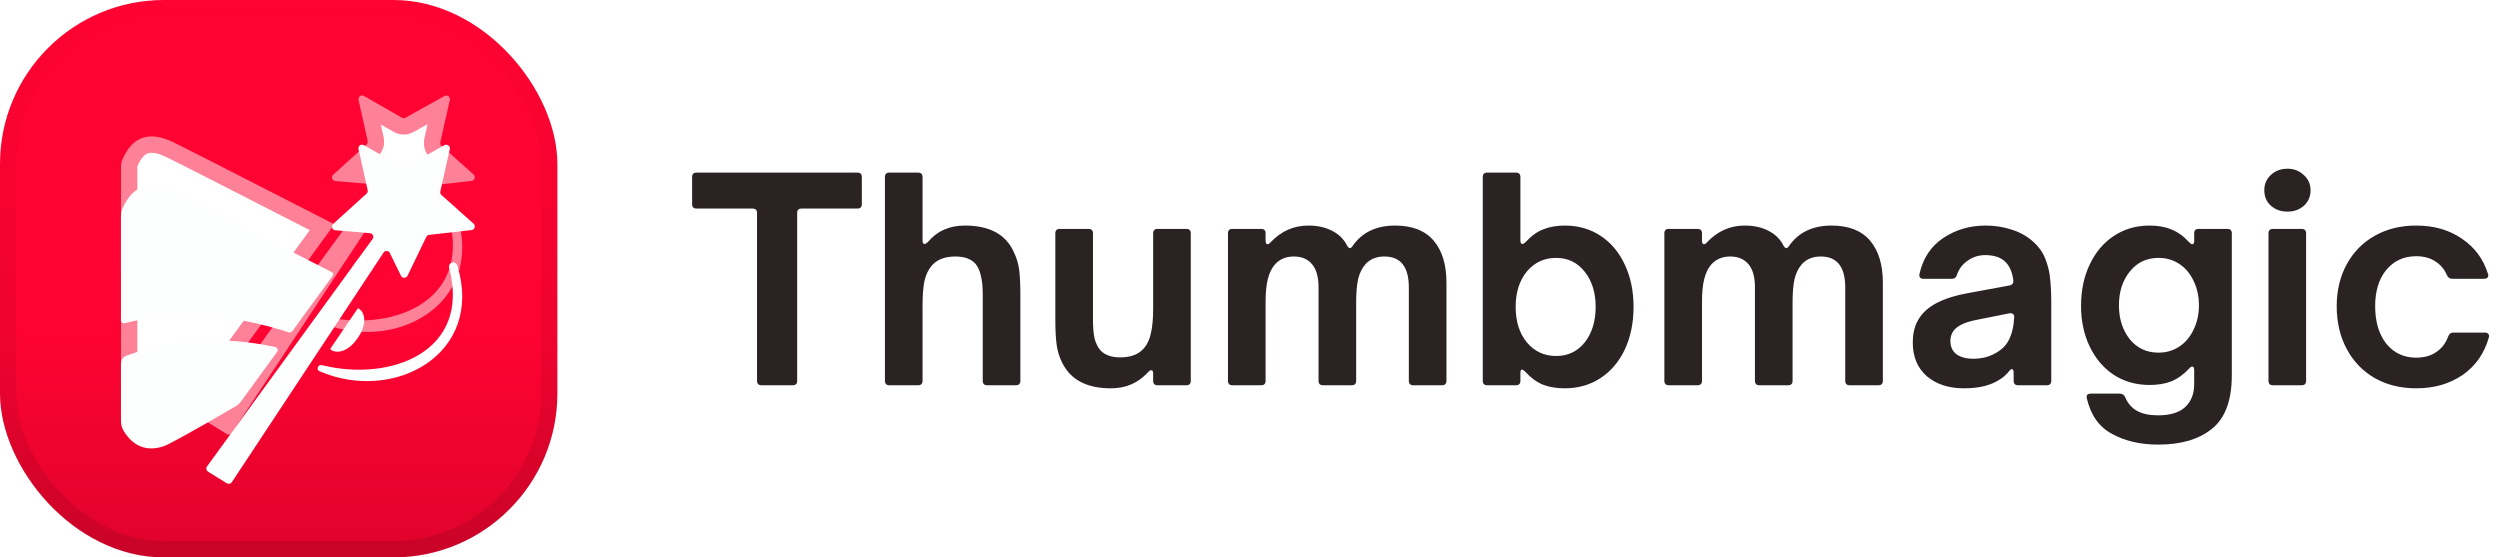
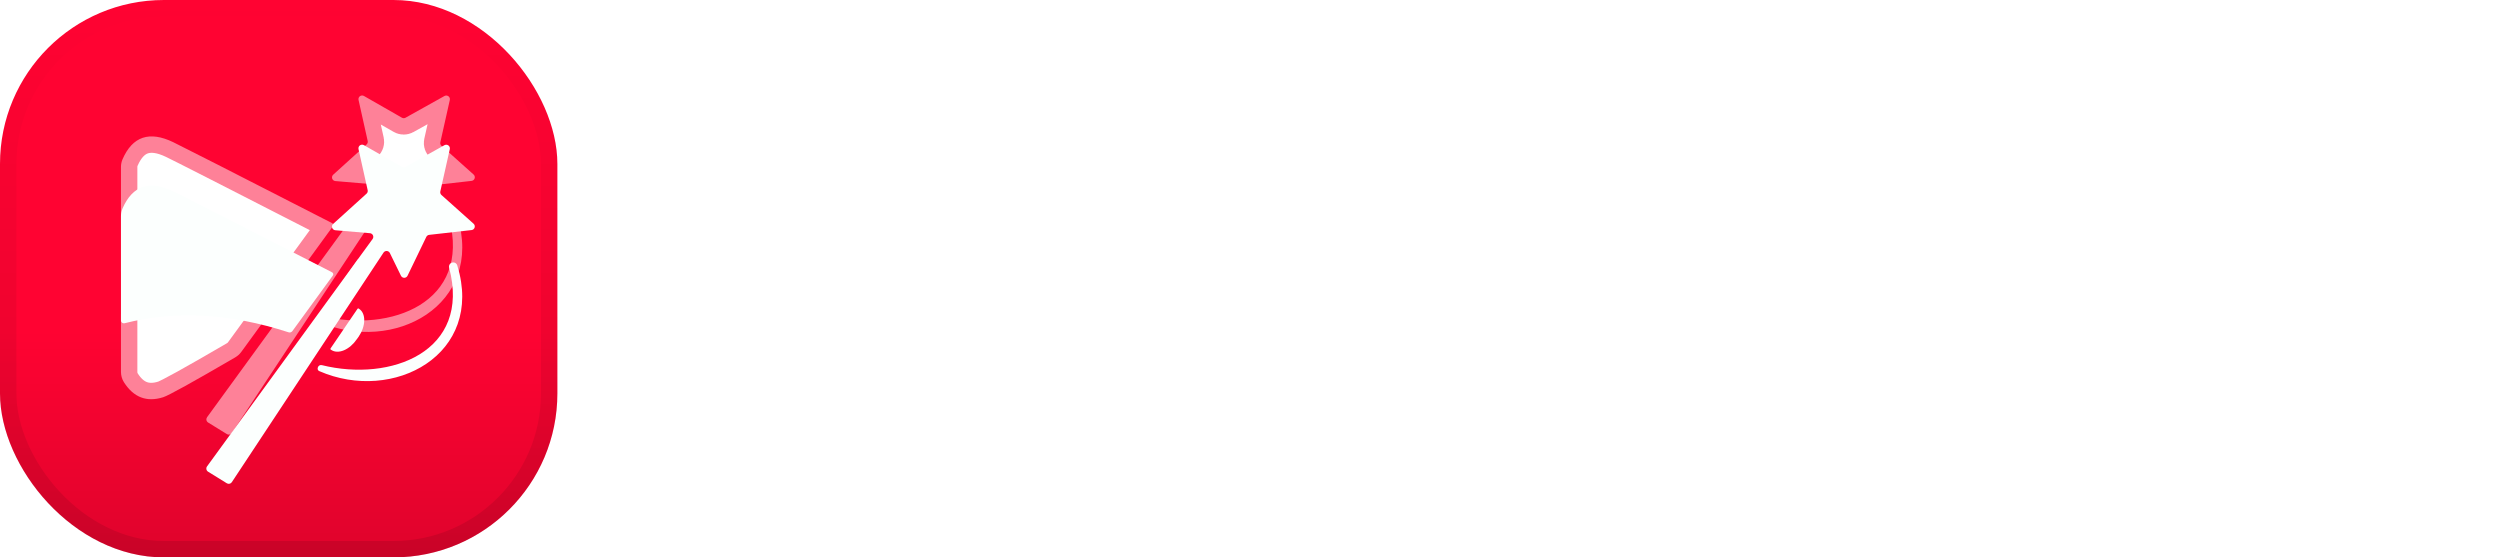
<svg xmlns="http://www.w3.org/2000/svg" width="305" height="68" viewBox="0 0 305 68" fill="none">
  <g clip-path="url(#clip0_276_132)">
    <path d="M44.399 11.709C44.324 11.665 44.237 11.644 44.15 11.649C44.062 11.654 43.979 11.684 43.908 11.736C43.838 11.788 43.785 11.86 43.755 11.941C43.725 12.024 43.72 12.113 43.74 12.197L44.856 17.202C44.872 17.279 44.868 17.358 44.844 17.433C44.819 17.508 44.776 17.574 44.718 17.627L40.648 21.314C40.584 21.372 40.538 21.447 40.516 21.531C40.493 21.614 40.496 21.703 40.523 21.785C40.55 21.867 40.6 21.939 40.668 21.994C40.735 22.048 40.817 22.081 40.903 22.089L45.143 22.451C45.22 22.459 45.294 22.487 45.357 22.532C45.421 22.578 45.471 22.639 45.503 22.71C45.535 22.781 45.548 22.859 45.541 22.936C45.534 23.014 45.506 23.088 45.461 23.152L25.263 50.894C25.226 50.943 25.199 50.999 25.184 51.06C25.17 51.12 25.168 51.183 25.179 51.244C25.19 51.304 25.213 51.362 25.248 51.414C25.283 51.465 25.328 51.509 25.38 51.542L27.665 52.955C27.763 53.02 27.884 53.042 27.999 53.018C28.114 52.995 28.216 52.926 28.281 52.828L46.789 24.82C46.833 24.754 46.893 24.701 46.964 24.665C47.035 24.63 47.114 24.615 47.193 24.62C47.272 24.625 47.348 24.652 47.413 24.696C47.479 24.741 47.531 24.802 47.565 24.873L48.914 27.636C48.951 27.712 49.008 27.777 49.079 27.822C49.151 27.868 49.234 27.892 49.318 27.892C49.403 27.892 49.486 27.868 49.557 27.822C49.629 27.777 49.686 27.712 49.722 27.636L52.006 22.907C52.038 22.839 52.087 22.779 52.149 22.735C52.21 22.69 52.282 22.662 52.357 22.652L57.531 22.068C57.617 22.058 57.697 22.023 57.763 21.968C57.829 21.914 57.878 21.841 57.904 21.759C57.93 21.677 57.931 21.59 57.909 21.507C57.886 21.424 57.84 21.35 57.776 21.293L53.855 17.786C53.797 17.734 53.753 17.667 53.729 17.592C53.705 17.518 53.701 17.438 53.717 17.361L54.875 12.197C54.894 12.114 54.888 12.027 54.858 11.947C54.828 11.867 54.776 11.796 54.708 11.745C54.64 11.693 54.558 11.663 54.473 11.656C54.388 11.65 54.302 11.668 54.227 11.709L49.467 14.365C49.398 14.403 49.321 14.421 49.242 14.419C49.164 14.418 49.088 14.395 49.021 14.354L44.399 11.709Z" stroke="#FE8198" stroke-width="4" />
    <path d="M15.193 33.437C21.391 31.857 28.064 32.226 35.211 34.542C35.293 34.57 35.383 34.569 35.467 34.541C35.551 34.512 35.625 34.457 35.678 34.383L40.608 27.614C40.631 27.583 40.647 27.547 40.654 27.51C40.661 27.472 40.661 27.433 40.651 27.396C40.642 27.358 40.625 27.323 40.601 27.293C40.577 27.263 40.547 27.239 40.513 27.221C28.478 21.059 22.022 17.768 21.143 17.351C18.232 15.941 16.167 16.635 14.949 19.433C14.823 19.728 14.758 20.042 14.758 20.358V33.097C14.758 33.15 14.77 33.203 14.793 33.251C14.817 33.298 14.851 33.34 14.893 33.373C14.935 33.406 14.984 33.429 15.036 33.44C15.088 33.451 15.142 33.45 15.193 33.437Z" stroke="#FE8198" stroke-width="4" />
    <path d="M38.767 38.877C38.742 38.952 38.745 39.033 38.776 39.106C38.808 39.179 38.865 39.237 38.937 39.27C47.99 43.233 59.124 37.24 55.788 26.382C55.769 26.316 55.737 26.255 55.693 26.203C55.65 26.15 55.597 26.106 55.536 26.075C55.476 26.043 55.41 26.024 55.342 26.018C55.273 26.012 55.205 26.02 55.14 26.042L55.119 26.052C54.999 26.089 54.898 26.171 54.837 26.282C54.776 26.392 54.759 26.523 54.789 26.647C57.52 36.922 47.65 40.63 39.266 38.547C39.169 38.52 39.065 38.532 38.976 38.579C38.887 38.627 38.82 38.707 38.788 38.802L38.767 38.877Z" stroke="#FE8198" stroke-width="4" />
    <path d="M43.601 31.684L40.328 36.497C40.319 36.51 40.312 36.525 40.308 36.541C40.304 36.556 40.304 36.573 40.307 36.589C40.31 36.605 40.316 36.62 40.325 36.634C40.334 36.647 40.346 36.658 40.36 36.667L40.403 36.688C40.603 36.825 40.844 36.899 41.109 36.907C41.375 36.916 41.661 36.857 41.951 36.736C42.241 36.615 42.529 36.432 42.8 36.2C43.07 35.968 43.317 35.689 43.526 35.381L43.75 35.073C43.959 34.765 44.128 34.432 44.245 34.094C44.361 33.757 44.425 33.421 44.431 33.106C44.437 32.791 44.385 32.504 44.279 32.26C44.173 32.016 44.015 31.82 43.813 31.684L43.771 31.652C43.758 31.642 43.743 31.635 43.727 31.631C43.711 31.628 43.695 31.627 43.679 31.63C43.663 31.633 43.648 31.64 43.634 31.649C43.621 31.658 43.609 31.67 43.601 31.684Z" stroke="#FE8198" stroke-width="4" />
    <path d="M33.575 36.337C27.171 34.956 21.126 35.307 15.438 37.389C15.239 37.461 15.067 37.593 14.945 37.766C14.824 37.939 14.758 38.145 14.758 38.356V45.379C14.758 45.824 14.883 46.258 15.119 46.633C16.302 48.489 17.899 49.098 19.911 48.461C20.563 48.255 23.488 46.637 28.687 43.605C28.982 43.437 29.239 43.205 29.442 42.925L33.808 36.932C33.845 36.881 33.868 36.821 33.876 36.758C33.883 36.695 33.875 36.631 33.852 36.572C33.829 36.513 33.791 36.461 33.743 36.42C33.694 36.379 33.637 36.35 33.575 36.337Z" stroke="#FE8198" stroke-width="4" />
    <path d="M68 0V68H0V0H68ZM44.402 11.709C44.326 11.665 44.24 11.644 44.153 11.649C44.065 11.654 43.981 11.684 43.911 11.736C43.841 11.788 43.788 11.86 43.758 11.941C43.728 12.024 43.723 12.113 43.743 12.197L44.859 17.202C44.875 17.279 44.871 17.358 44.847 17.433C44.822 17.508 44.779 17.574 44.721 17.627L40.651 21.314C40.587 21.372 40.541 21.447 40.519 21.531C40.496 21.614 40.499 21.703 40.526 21.785C40.553 21.867 40.603 21.939 40.671 21.994C40.738 22.048 40.82 22.081 40.906 22.089L45.146 22.451C45.223 22.459 45.297 22.487 45.36 22.532C45.424 22.578 45.474 22.639 45.506 22.71C45.538 22.781 45.551 22.859 45.544 22.936C45.537 23.014 45.509 23.088 45.464 23.152L25.266 50.894C25.229 50.943 25.202 51 25.187 51.06C25.173 51.12 25.171 51.183 25.182 51.244C25.193 51.304 25.216 51.362 25.251 51.414C25.286 51.465 25.331 51.509 25.383 51.542L27.668 52.955C27.766 53.02 27.887 53.042 28.002 53.018C28.117 52.995 28.219 52.926 28.284 52.828L46.792 24.82C46.836 24.754 46.896 24.701 46.967 24.665C47.038 24.63 47.117 24.615 47.196 24.62C47.275 24.625 47.351 24.652 47.416 24.696C47.482 24.741 47.534 24.802 47.568 24.873L48.917 27.636C48.954 27.712 49.011 27.777 49.082 27.822C49.154 27.868 49.237 27.892 49.321 27.892C49.406 27.892 49.489 27.868 49.56 27.822C49.632 27.777 49.689 27.712 49.725 27.636L52.009 22.907C52.041 22.839 52.09 22.779 52.152 22.735C52.213 22.69 52.285 22.662 52.36 22.652L57.534 22.068C57.62 22.058 57.7 22.023 57.766 21.968C57.832 21.914 57.881 21.841 57.907 21.759C57.933 21.677 57.934 21.59 57.911 21.507C57.889 21.424 57.843 21.35 57.779 21.293L53.858 17.786C53.8 17.734 53.756 17.667 53.732 17.592C53.708 17.518 53.704 17.438 53.72 17.361L54.878 12.197C54.897 12.114 54.891 12.027 54.861 11.947C54.831 11.867 54.779 11.796 54.711 11.745C54.643 11.693 54.561 11.663 54.476 11.656C54.391 11.65 54.305 11.668 54.23 11.709L49.47 14.365C49.401 14.403 49.324 14.421 49.245 14.419C49.167 14.418 49.091 14.395 49.024 14.354L44.402 11.709ZM15.194 33.437C21.392 31.857 28.064 32.226 35.211 34.542C35.293 34.57 35.383 34.569 35.467 34.541C35.552 34.512 35.626 34.457 35.679 34.383L40.609 27.614C40.631 27.583 40.647 27.547 40.654 27.51C40.662 27.472 40.661 27.433 40.652 27.396C40.643 27.358 40.626 27.323 40.602 27.293C40.578 27.263 40.547 27.239 40.513 27.221C28.479 21.059 22.022 17.768 21.144 17.351C18.233 15.941 16.168 16.635 14.949 19.433C14.823 19.728 14.758 20.042 14.758 20.358V33.097C14.758 33.15 14.77 33.203 14.794 33.251C14.817 33.298 14.851 33.34 14.893 33.373C14.935 33.406 14.984 33.429 15.036 33.44C15.088 33.451 15.142 33.45 15.194 33.437ZM38.771 38.877C38.745 38.952 38.748 39.034 38.78 39.106C38.811 39.179 38.868 39.237 38.941 39.27C47.993 43.233 59.128 37.241 55.792 26.382C55.773 26.316 55.74 26.256 55.697 26.203C55.654 26.15 55.6 26.107 55.54 26.075C55.479 26.043 55.413 26.024 55.345 26.018C55.277 26.012 55.209 26.021 55.144 26.042L55.123 26.052C55.003 26.089 54.902 26.171 54.84 26.282C54.779 26.392 54.762 26.523 54.793 26.648C57.524 36.922 47.653 40.63 39.27 38.547C39.173 38.521 39.069 38.532 38.98 38.58C38.891 38.627 38.824 38.707 38.792 38.803L38.771 38.877ZM43.605 31.684L40.333 36.497C40.323 36.51 40.316 36.525 40.312 36.541C40.308 36.556 40.308 36.573 40.311 36.589C40.314 36.605 40.32 36.62 40.329 36.634C40.339 36.647 40.35 36.658 40.364 36.667L40.407 36.688C40.608 36.825 40.848 36.899 41.113 36.907C41.379 36.916 41.665 36.857 41.955 36.736C42.245 36.615 42.534 36.432 42.804 36.2C43.074 35.968 43.321 35.689 43.531 35.381L43.754 35.073C43.964 34.765 44.132 34.432 44.249 34.094C44.366 33.757 44.429 33.421 44.435 33.106C44.441 32.791 44.389 32.504 44.283 32.26C44.177 32.016 44.019 31.82 43.818 31.684L43.775 31.652C43.762 31.642 43.747 31.635 43.731 31.631C43.715 31.628 43.699 31.627 43.683 31.63C43.667 31.633 43.652 31.64 43.638 31.649C43.625 31.658 43.614 31.67 43.605 31.684ZM33.575 36.337C27.172 34.956 21.126 35.307 15.438 37.389C15.239 37.461 15.067 37.593 14.946 37.766C14.824 37.939 14.759 38.145 14.758 38.356V45.379C14.758 45.824 14.883 46.258 15.119 46.633C16.302 48.489 17.9 49.098 19.911 48.461C20.563 48.255 23.488 46.637 28.688 43.605C28.982 43.437 29.239 43.205 29.442 42.925L33.809 36.932C33.845 36.881 33.868 36.821 33.876 36.758C33.884 36.695 33.876 36.631 33.852 36.572C33.829 36.513 33.792 36.461 33.743 36.42C33.695 36.379 33.637 36.35 33.575 36.337Z" fill="#FF0332" />
    <path d="M68 0V68H0V0H68ZM44.402 11.709C44.326 11.665 44.24 11.644 44.153 11.649C44.065 11.654 43.981 11.684 43.911 11.736C43.841 11.788 43.788 11.86 43.758 11.941C43.728 12.024 43.723 12.113 43.743 12.197L44.859 17.202C44.875 17.279 44.871 17.358 44.847 17.433C44.822 17.508 44.779 17.574 44.721 17.627L40.651 21.314C40.587 21.372 40.541 21.447 40.519 21.531C40.496 21.614 40.499 21.703 40.526 21.785C40.553 21.867 40.603 21.939 40.671 21.994C40.738 22.048 40.82 22.081 40.906 22.089L45.146 22.451C45.223 22.459 45.297 22.487 45.36 22.532C45.424 22.578 45.474 22.639 45.506 22.71C45.538 22.781 45.551 22.859 45.544 22.936C45.537 23.014 45.509 23.088 45.464 23.152L25.266 50.894C25.229 50.943 25.202 51 25.187 51.06C25.173 51.12 25.171 51.183 25.182 51.244C25.193 51.304 25.216 51.362 25.251 51.414C25.286 51.465 25.331 51.509 25.383 51.542L27.668 52.955C27.766 53.02 27.887 53.042 28.002 53.018C28.117 52.995 28.219 52.926 28.284 52.828L46.792 24.82C46.836 24.754 46.896 24.701 46.967 24.665C47.038 24.63 47.117 24.615 47.196 24.62C47.275 24.625 47.351 24.652 47.416 24.696C47.482 24.741 47.534 24.802 47.568 24.873L48.917 27.636C48.954 27.712 49.011 27.777 49.082 27.822C49.154 27.868 49.237 27.892 49.321 27.892C49.406 27.892 49.489 27.868 49.56 27.822C49.632 27.777 49.689 27.712 49.725 27.636L52.009 22.907C52.041 22.839 52.09 22.779 52.152 22.735C52.213 22.69 52.285 22.662 52.36 22.652L57.534 22.068C57.62 22.058 57.7 22.023 57.766 21.968C57.832 21.914 57.881 21.841 57.907 21.759C57.933 21.677 57.934 21.59 57.911 21.507C57.889 21.424 57.843 21.35 57.779 21.293L53.858 17.786C53.8 17.734 53.756 17.667 53.732 17.592C53.708 17.518 53.704 17.438 53.72 17.361L54.878 12.197C54.897 12.114 54.891 12.027 54.861 11.947C54.831 11.867 54.779 11.796 54.711 11.745C54.643 11.693 54.561 11.663 54.476 11.656C54.391 11.65 54.305 11.668 54.23 11.709L49.47 14.365C49.401 14.403 49.324 14.421 49.245 14.419C49.167 14.418 49.091 14.395 49.024 14.354L44.402 11.709ZM15.194 33.437C21.392 31.857 28.064 32.226 35.211 34.542C35.293 34.57 35.383 34.569 35.467 34.541C35.552 34.512 35.626 34.457 35.679 34.383L40.609 27.614C40.631 27.583 40.647 27.547 40.654 27.51C40.662 27.472 40.661 27.433 40.652 27.396C40.643 27.358 40.626 27.323 40.602 27.293C40.578 27.263 40.547 27.239 40.513 27.221C28.479 21.059 22.022 17.768 21.144 17.351C18.233 15.941 16.168 16.635 14.949 19.433C14.823 19.728 14.758 20.042 14.758 20.358V33.097C14.758 33.15 14.77 33.203 14.794 33.251C14.817 33.298 14.851 33.34 14.893 33.373C14.935 33.406 14.984 33.429 15.036 33.44C15.088 33.451 15.142 33.45 15.194 33.437ZM38.771 38.877C38.745 38.952 38.748 39.034 38.78 39.106C38.811 39.179 38.868 39.237 38.941 39.27C47.993 43.233 59.128 37.241 55.792 26.382C55.773 26.316 55.74 26.256 55.697 26.203C55.654 26.15 55.6 26.107 55.54 26.075C55.479 26.043 55.413 26.024 55.345 26.018C55.277 26.012 55.209 26.021 55.144 26.042L55.123 26.052C55.003 26.089 54.902 26.171 54.84 26.282C54.779 26.392 54.762 26.523 54.793 26.648C57.524 36.922 47.653 40.63 39.27 38.547C39.173 38.521 39.069 38.532 38.98 38.58C38.891 38.627 38.824 38.707 38.792 38.803L38.771 38.877ZM43.605 31.684L40.333 36.497C40.323 36.51 40.316 36.525 40.312 36.541C40.308 36.556 40.308 36.573 40.311 36.589C40.314 36.605 40.32 36.62 40.329 36.634C40.339 36.647 40.35 36.658 40.364 36.667L40.407 36.688C40.608 36.825 40.848 36.899 41.113 36.907C41.379 36.916 41.665 36.857 41.955 36.736C42.245 36.615 42.534 36.432 42.804 36.2C43.074 35.968 43.321 35.689 43.531 35.381L43.754 35.073C43.964 34.765 44.132 34.432 44.249 34.094C44.366 33.757 44.429 33.421 44.435 33.106C44.441 32.791 44.389 32.504 44.283 32.26C44.177 32.016 44.019 31.82 43.818 31.684L43.775 31.652C43.762 31.642 43.747 31.635 43.731 31.631C43.715 31.628 43.699 31.627 43.683 31.63C43.667 31.633 43.652 31.64 43.638 31.649C43.625 31.658 43.614 31.67 43.605 31.684ZM33.575 36.337C27.172 34.956 21.126 35.307 15.438 37.389C15.239 37.461 15.067 37.593 14.946 37.766C14.824 37.939 14.759 38.145 14.758 38.356V45.379C14.758 45.824 14.883 46.258 15.119 46.633C16.302 48.489 17.9 49.098 19.911 48.461C20.563 48.255 23.488 46.637 28.688 43.605C28.982 43.437 29.239 43.205 29.442 42.925L33.809 36.932C33.845 36.881 33.868 36.821 33.876 36.758C33.884 36.695 33.876 36.631 33.852 36.572C33.829 36.513 33.792 36.461 33.743 36.42C33.695 36.379 33.637 36.35 33.575 36.337Z" fill="url(#paint0_linear_276_132)" fill-opacity="0.5" />
    <g filter="url(#filter0_di_276_132)">
      <path d="M44.399 11.709L49.021 14.355C49.088 14.396 49.164 14.418 49.242 14.42C49.321 14.422 49.398 14.403 49.467 14.365L54.227 11.709C54.302 11.668 54.388 11.65 54.473 11.656C54.558 11.663 54.64 11.694 54.708 11.745C54.776 11.797 54.828 11.867 54.858 11.947C54.888 12.027 54.894 12.114 54.875 12.198L53.717 17.362C53.701 17.438 53.705 17.518 53.729 17.593C53.753 17.667 53.797 17.734 53.855 17.787L57.776 21.293C57.84 21.35 57.886 21.424 57.909 21.507C57.931 21.59 57.93 21.678 57.904 21.759C57.878 21.841 57.829 21.914 57.763 21.969C57.697 22.024 57.617 22.058 57.531 22.068L52.357 22.653C52.282 22.662 52.21 22.69 52.149 22.735C52.087 22.779 52.038 22.839 52.006 22.908L49.722 27.636C49.686 27.712 49.629 27.777 49.557 27.823C49.486 27.868 49.403 27.892 49.318 27.892C49.234 27.892 49.151 27.868 49.079 27.823C49.008 27.777 48.951 27.712 48.914 27.636L47.565 24.873C47.531 24.802 47.479 24.741 47.413 24.697C47.348 24.652 47.272 24.626 47.193 24.62C47.114 24.615 47.035 24.631 46.964 24.666C46.893 24.701 46.833 24.754 46.789 24.82L28.281 52.828C28.216 52.926 28.114 52.995 27.999 53.019C27.884 53.043 27.763 53.02 27.665 52.955L25.38 51.542C25.328 51.509 25.283 51.466 25.248 51.414C25.213 51.363 25.19 51.305 25.179 51.244C25.168 51.183 25.17 51.12 25.184 51.06C25.199 51 25.226 50.943 25.263 50.894L45.461 23.152C45.506 23.089 45.534 23.014 45.541 22.937C45.548 22.859 45.535 22.781 45.503 22.71C45.471 22.639 45.421 22.578 45.357 22.533C45.294 22.487 45.22 22.459 45.143 22.451L40.903 22.09C40.817 22.081 40.735 22.048 40.668 21.994C40.6 21.94 40.55 21.867 40.523 21.785C40.496 21.703 40.493 21.614 40.516 21.531C40.538 21.447 40.584 21.372 40.648 21.314L44.718 17.627C44.776 17.575 44.819 17.508 44.844 17.433C44.868 17.359 44.872 17.279 44.856 17.202L43.74 12.198C43.72 12.113 43.725 12.024 43.755 11.942C43.785 11.86 43.838 11.788 43.908 11.736C43.979 11.684 44.062 11.654 44.15 11.649C44.237 11.644 44.324 11.665 44.399 11.709Z" fill="#FCFFFE" />
    </g>
    <g filter="url(#filter1_di_276_132)">
      <path d="M15.193 33.437C15.142 33.45 15.088 33.451 15.036 33.44C14.984 33.429 14.935 33.406 14.893 33.373C14.851 33.34 14.817 33.298 14.793 33.251C14.77 33.203 14.758 33.15 14.758 33.097V20.358C14.758 20.042 14.823 19.728 14.949 19.433C16.167 16.635 18.232 15.941 21.143 17.351C22.022 17.768 28.478 21.059 40.513 27.221C40.547 27.239 40.577 27.263 40.601 27.293C40.625 27.323 40.642 27.358 40.651 27.396C40.661 27.433 40.661 27.472 40.654 27.51C40.647 27.547 40.631 27.583 40.608 27.614L35.678 34.383C35.625 34.457 35.551 34.512 35.467 34.541C35.383 34.569 35.293 34.57 35.211 34.542C28.064 32.226 21.391 31.857 15.193 33.437Z" fill="#FCFFFE" />
    </g>
    <g filter="url(#filter2_di_276_132)">
      <path d="M39.266 38.547C47.65 40.63 57.52 36.922 54.789 26.648C54.759 26.523 54.776 26.392 54.837 26.282C54.898 26.171 54.999 26.089 55.119 26.052L55.14 26.042C55.205 26.021 55.273 26.012 55.342 26.018C55.41 26.024 55.476 26.043 55.536 26.075C55.597 26.107 55.65 26.15 55.693 26.203C55.737 26.256 55.769 26.316 55.788 26.382C59.124 37.241 47.99 43.233 38.937 39.27C38.865 39.237 38.808 39.179 38.776 39.106C38.745 39.034 38.742 38.952 38.767 38.877L38.788 38.803C38.82 38.707 38.887 38.627 38.976 38.58C39.065 38.532 39.169 38.521 39.266 38.547Z" fill="#FCFFFE" />
    </g>
    <g filter="url(#filter3_di_276_132)">
      <path d="M43.609 31.684C43.617 31.67 43.629 31.658 43.642 31.649C43.655 31.64 43.671 31.633 43.687 31.63C43.703 31.627 43.719 31.628 43.735 31.631C43.751 31.635 43.766 31.642 43.779 31.652L43.821 31.684C44.023 31.82 44.181 32.016 44.287 32.26C44.393 32.504 44.444 32.791 44.438 33.106C44.432 33.421 44.369 33.757 44.252 34.094C44.136 34.432 43.967 34.765 43.757 35.073L43.534 35.381C43.325 35.689 43.078 35.968 42.808 36.2C42.537 36.432 42.249 36.615 41.959 36.736C41.669 36.857 41.383 36.916 41.117 36.907C40.851 36.899 40.611 36.825 40.41 36.688L40.368 36.667C40.354 36.658 40.342 36.647 40.333 36.634C40.324 36.62 40.318 36.605 40.315 36.589C40.312 36.573 40.312 36.556 40.316 36.541C40.319 36.525 40.326 36.51 40.336 36.497L43.609 31.684Z" fill="#FCFFFE" />
    </g>
    <g filter="url(#filter4_di_276_132)">
-       <path d="M33.575 36.337C33.637 36.35 33.694 36.379 33.743 36.42C33.791 36.461 33.829 36.513 33.852 36.572C33.875 36.631 33.883 36.695 33.876 36.758C33.868 36.821 33.845 36.881 33.808 36.932L29.442 42.925C29.239 43.205 28.982 43.437 28.687 43.605C23.488 46.637 20.563 48.255 19.911 48.461C17.899 49.098 16.302 48.489 15.119 46.633C14.883 46.258 14.758 45.824 14.758 45.379V38.356C14.758 38.145 14.824 37.939 14.945 37.766C15.067 37.593 15.239 37.461 15.438 37.389C21.126 35.307 27.171 34.956 33.575 36.337Z" fill="#FCFFFE" />
-     </g>
+       </g>
  </g>
  <rect x="1" y="1" width="66" height="66" rx="19" stroke="url(#paint1_linear_276_132)" stroke-opacity="0.1" stroke-width="2" />
-   <path d="M92.903 47C92.54 47 92.359 46.819 92.359 46.456V25.988C92.359 25.625 92.178 25.444 91.815 25.444H84.981C84.618 25.444 84.437 25.263 84.437 24.9V21.602C84.437 21.239 84.618 21.058 84.981 21.058H104.599C104.962 21.058 105.143 21.239 105.143 21.602V24.9C105.143 25.263 104.962 25.444 104.599 25.444H97.799C97.436 25.444 97.255 25.625 97.255 25.988V46.456C97.255 46.819 97.074 47 96.711 47H92.903ZM108.505 47C108.142 47 107.961 46.819 107.961 46.456V21.602C107.961 21.239 108.142 21.058 108.505 21.058H112.007C112.37 21.058 112.551 21.239 112.551 21.602V29.354C112.551 29.626 112.63 29.762 112.789 29.762C112.902 29.762 113.027 29.694 113.163 29.558C113.82 28.81 114.512 28.289 115.237 27.994C115.962 27.677 116.79 27.518 117.719 27.518C120.711 27.518 122.694 28.583 123.669 30.714C124.032 31.462 124.258 32.221 124.349 32.992C124.44 33.763 124.485 34.771 124.485 36.018V46.456C124.485 46.819 124.304 47 123.941 47H120.439C120.076 47 119.895 46.819 119.895 46.456V35.95C119.895 34.975 119.816 34.193 119.657 33.604C119.521 32.992 119.294 32.505 118.977 32.142C118.433 31.575 117.628 31.292 116.563 31.292C115.248 31.292 114.274 31.677 113.639 32.448C113.254 32.901 112.97 33.502 112.789 34.25C112.63 34.998 112.551 36.007 112.551 37.276V46.456C112.551 46.819 112.37 47 112.007 47H108.505ZM135.517 47.374C132.57 47.374 130.587 46.32 129.567 44.212C129.25 43.577 129.034 42.886 128.921 42.138C128.808 41.367 128.751 40.291 128.751 38.908V28.47C128.751 28.107 128.932 27.926 129.295 27.926H132.797C133.16 27.926 133.341 28.107 133.341 28.47V38.942C133.341 39.917 133.409 40.71 133.545 41.322C133.704 41.911 133.942 42.387 134.259 42.75C134.803 43.317 135.608 43.6 136.673 43.6C137.988 43.6 138.962 43.215 139.597 42.444C139.982 41.991 140.254 41.39 140.413 40.642C140.594 39.894 140.685 38.885 140.685 37.616V28.47C140.685 28.107 140.866 27.926 141.229 27.926H144.731C145.094 27.926 145.275 28.107 145.275 28.47V46.456C145.275 46.819 145.094 47 144.731 47H141.229C140.866 47 140.685 46.819 140.685 46.456V45.572C140.685 45.3 140.606 45.164 140.447 45.164C140.334 45.164 140.209 45.243 140.073 45.402C139.438 46.082 138.747 46.581 137.999 46.898C137.274 47.215 136.446 47.374 135.517 47.374ZM150.356 47C149.993 47 149.812 46.819 149.812 46.456V28.47C149.812 28.107 149.993 27.926 150.356 27.926H153.858C154.221 27.926 154.402 28.107 154.402 28.47V29.354C154.402 29.649 154.481 29.796 154.64 29.796C154.753 29.796 154.878 29.717 155.014 29.558C156.306 28.198 157.836 27.518 159.604 27.518C160.737 27.518 161.712 27.733 162.528 28.164C163.367 28.595 163.979 29.207 164.364 30C164.477 30.181 164.579 30.272 164.67 30.272C164.783 30.272 164.885 30.204 164.976 30.068C166.132 28.368 167.877 27.518 170.212 27.518C172.297 27.518 173.861 28.13 174.904 29.354C175.947 30.578 176.468 32.289 176.468 34.488V46.456C176.468 46.819 176.287 47 175.924 47H172.422C172.059 47 171.878 46.819 171.878 46.456V35.066C171.878 32.55 170.881 31.292 168.886 31.292C167.934 31.292 167.175 31.598 166.608 32.21C166.177 32.686 165.871 33.298 165.69 34.046C165.531 34.794 165.452 35.746 165.452 36.902V46.456C165.452 46.819 165.271 47 164.908 47H161.406C161.043 47 160.862 46.819 160.862 46.456V35.066C160.862 33.797 160.601 32.856 160.08 32.244C159.559 31.609 158.811 31.292 157.836 31.292C156.884 31.292 156.113 31.621 155.524 32.278C155.139 32.731 154.855 33.321 154.674 34.046C154.493 34.749 154.402 35.701 154.402 36.902V46.456C154.402 46.819 154.221 47 153.858 47H150.356ZM190.895 47.374C189.898 47.374 189.014 47.227 188.243 46.932C187.472 46.615 186.758 46.093 186.101 45.368C185.92 45.187 185.784 45.096 185.693 45.096C185.557 45.096 185.489 45.221 185.489 45.47V46.456C185.489 46.819 185.308 47 184.945 47H181.443C181.08 47 180.899 46.819 180.899 46.456V21.602C180.899 21.239 181.08 21.058 181.443 21.058H184.945C185.308 21.058 185.489 21.239 185.489 21.602V29.354C185.489 29.626 185.568 29.762 185.727 29.762C185.84 29.762 185.965 29.694 186.101 29.558C186.781 28.81 187.495 28.289 188.243 27.994C189.014 27.677 189.898 27.518 190.895 27.518C192.55 27.518 194.012 27.937 195.281 28.776C196.55 29.615 197.536 30.793 198.239 32.312C198.942 33.808 199.293 35.519 199.293 37.446C199.293 39.373 198.942 41.095 198.239 42.614C197.536 44.11 196.55 45.277 195.281 46.116C194.012 46.955 192.55 47.374 190.895 47.374ZM189.841 43.43C191.292 43.43 192.459 42.875 193.343 41.764C194.227 40.631 194.669 39.191 194.669 37.446C194.669 35.701 194.227 34.273 193.343 33.162C192.459 32.029 191.292 31.462 189.841 31.462C188.39 31.462 187.2 32.017 186.271 33.128C185.364 34.239 184.911 35.678 184.911 37.446C184.911 39.214 185.364 40.653 186.271 41.764C187.2 42.875 188.39 43.43 189.841 43.43ZM203.597 47C203.234 47 203.053 46.819 203.053 46.456V28.47C203.053 28.107 203.234 27.926 203.597 27.926H207.099C207.461 27.926 207.643 28.107 207.643 28.47V29.354C207.643 29.649 207.722 29.796 207.881 29.796C207.994 29.796 208.119 29.717 208.255 29.558C209.547 28.198 211.077 27.518 212.845 27.518C213.978 27.518 214.953 27.733 215.769 28.164C216.607 28.595 217.219 29.207 217.605 30C217.718 30.181 217.82 30.272 217.911 30.272C218.024 30.272 218.126 30.204 218.217 30.068C219.373 28.368 221.118 27.518 223.453 27.518C225.538 27.518 227.102 28.13 228.145 29.354C229.187 30.578 229.709 32.289 229.709 34.488V46.456C229.709 46.819 229.527 47 229.165 47H225.663C225.3 47 225.119 46.819 225.119 46.456V35.066C225.119 32.55 224.121 31.292 222.127 31.292C221.175 31.292 220.415 31.598 219.849 32.21C219.418 32.686 219.112 33.298 218.931 34.046C218.772 34.794 218.693 35.746 218.693 36.902V46.456C218.693 46.819 218.511 47 218.149 47H214.647C214.284 47 214.103 46.819 214.103 46.456V35.066C214.103 33.797 213.842 32.856 213.321 32.244C212.799 31.609 212.051 31.292 211.077 31.292C210.125 31.292 209.354 31.621 208.765 32.278C208.379 32.731 208.096 33.321 207.915 34.046C207.733 34.749 207.643 35.701 207.643 36.902V46.456C207.643 46.819 207.461 47 207.099 47H203.597ZM239.613 47.374C237.755 47.374 236.247 46.887 235.091 45.912C233.935 44.915 233.357 43.532 233.357 41.764C233.357 39.86 234.083 38.409 235.533 37.412C236.576 36.687 238.061 36.143 239.987 35.78L245.155 34.828C245.495 34.76 245.654 34.556 245.631 34.216C245.518 33.287 245.223 32.561 244.747 32.04C244.181 31.428 243.331 31.122 242.197 31.122C241.404 31.122 240.69 31.349 240.055 31.802C239.421 32.233 238.979 32.822 238.729 33.57C238.639 33.865 238.446 34.012 238.151 34.012H234.683C234.275 34.012 234.105 33.819 234.173 33.434C234.604 31.507 235.567 30.045 237.063 29.048C238.582 28.028 240.305 27.518 242.231 27.518C243.387 27.518 244.464 27.688 245.461 28.028C246.459 28.345 247.309 28.821 248.011 29.456C248.714 30.068 249.224 30.782 249.541 31.598C249.859 32.414 250.051 33.23 250.119 34.046C250.21 34.862 250.255 35.871 250.255 37.072V46.456C250.255 46.819 250.074 47 249.711 47H246.209C245.847 47 245.665 46.819 245.665 46.456V45.504C245.665 45.187 245.586 45.028 245.427 45.028C245.359 45.028 245.269 45.096 245.155 45.232C244.77 45.708 244.362 46.071 243.931 46.32C242.866 47.023 241.427 47.374 239.613 47.374ZM240.735 43.77C241.642 43.77 242.458 43.589 243.183 43.226C244.067 42.795 244.691 42.229 245.053 41.526C245.439 40.801 245.665 39.871 245.733 38.738V38.67C245.733 38.489 245.677 38.364 245.563 38.296C245.45 38.205 245.303 38.183 245.121 38.228L241.211 39.01C239.987 39.237 239.103 39.599 238.559 40.098C238.151 40.506 237.947 41.005 237.947 41.594C237.947 42.297 238.197 42.841 238.695 43.226C239.217 43.589 239.897 43.77 240.735 43.77ZM263.305 54.242C261.152 54.242 259.282 53.811 257.695 52.95C256.109 52.111 255.077 50.672 254.601 48.632C254.579 48.587 254.567 48.519 254.567 48.428C254.567 48.156 254.737 48.02 255.077 48.02H258.613C258.908 48.02 259.123 48.156 259.259 48.428C259.577 49.199 260.064 49.765 260.721 50.128C261.379 50.491 262.229 50.672 263.271 50.672C264.767 50.672 265.878 50.332 266.603 49.652C267.329 48.972 267.691 48.043 267.691 46.864V45.164C267.691 44.869 267.612 44.722 267.453 44.722C267.34 44.722 267.215 44.801 267.079 44.96C266.399 45.685 265.674 46.207 264.903 46.524C264.155 46.819 263.271 46.966 262.251 46.966C260.619 46.966 259.169 46.558 257.899 45.742C256.63 44.903 255.644 43.747 254.941 42.274C254.239 40.801 253.887 39.146 253.887 37.31C253.887 35.429 254.239 33.751 254.941 32.278C255.644 30.782 256.63 29.615 257.899 28.776C259.169 27.937 260.619 27.518 262.251 27.518C263.271 27.518 264.155 27.677 264.903 27.994C265.674 28.289 266.399 28.81 267.079 29.558C267.238 29.717 267.363 29.796 267.453 29.796C267.612 29.796 267.691 29.671 267.691 29.422V28.47C267.691 28.107 267.873 27.926 268.235 27.926H271.737C272.1 27.926 272.281 28.107 272.281 28.47V45.776C272.281 48.836 271.477 51.012 269.867 52.304C268.281 53.596 266.093 54.242 263.305 54.242ZM263.339 43.022C264.291 43.022 265.141 42.773 265.889 42.274C266.637 41.775 267.215 41.084 267.623 40.2C268.054 39.316 268.269 38.33 268.269 37.242C268.269 36.154 268.054 35.168 267.623 34.284C267.215 33.4 266.637 32.709 265.889 32.21C265.141 31.711 264.291 31.462 263.339 31.462C261.889 31.462 260.721 32.017 259.837 33.128C258.953 34.216 258.511 35.587 258.511 37.242C258.511 38.897 258.953 40.279 259.837 41.39C260.721 42.478 261.889 43.022 263.339 43.022ZM277.298 47C276.936 47 276.754 46.819 276.754 46.456V28.47C276.754 28.107 276.936 27.926 277.298 27.926H280.8C281.163 27.926 281.344 28.107 281.344 28.47V46.456C281.344 46.819 281.163 47 280.8 47H277.298ZM279.066 25.818C278.273 25.818 277.604 25.58 277.06 25.104C276.516 24.628 276.244 23.993 276.244 23.2C276.244 22.452 276.516 21.829 277.06 21.33C277.604 20.831 278.273 20.582 279.066 20.582C279.837 20.582 280.494 20.831 281.038 21.33C281.605 21.829 281.888 22.452 281.888 23.2C281.888 23.971 281.616 24.605 281.072 25.104C280.528 25.58 279.86 25.818 279.066 25.818ZM294.768 47.374C292.864 47.374 291.175 46.955 289.702 46.116C288.251 45.277 287.118 44.099 286.302 42.58C285.486 41.061 285.078 39.316 285.078 37.344C285.078 35.44 285.486 33.74 286.302 32.244C287.118 30.748 288.251 29.592 289.702 28.776C291.175 27.937 292.864 27.518 294.768 27.518C296.944 27.518 298.803 28.051 300.344 29.116C301.908 30.159 302.973 31.598 303.54 33.434C303.563 33.479 303.574 33.536 303.574 33.604C303.574 33.717 303.529 33.819 303.438 33.91C303.347 33.978 303.223 34.012 303.064 34.012H299.188C298.893 34.012 298.678 33.876 298.542 33.604C298.225 32.856 297.737 32.278 297.08 31.87C296.445 31.462 295.675 31.258 294.768 31.258C293.272 31.258 292.059 31.813 291.13 32.924C290.223 34.035 289.77 35.508 289.77 37.344C289.77 39.248 290.223 40.778 291.13 41.934C292.059 43.067 293.272 43.634 294.768 43.634C295.743 43.634 296.559 43.407 297.216 42.954C297.896 42.501 298.383 41.866 298.678 41.05C298.791 40.733 298.995 40.574 299.29 40.574H303.166C303.347 40.574 303.483 40.631 303.574 40.744C303.665 40.835 303.687 40.971 303.642 41.152C303.098 43.101 302.033 44.631 300.446 45.742C298.859 46.83 296.967 47.374 294.768 47.374Z" fill="#2A2223" />
  <defs>
    <filter id="filter0_di_276_132" x="21.172" y="11.648" width="40.754" height="49.38" filterUnits="userSpaceOnUse" color-interpolation-filters="sRGB">
      <feFlood flood-opacity="0" result="BackgroundImageFix" />
      <feColorMatrix in="SourceAlpha" type="matrix" values="0 0 0 0 0 0 0 0 0 0 0 0 0 0 0 0 0 0 127 0" result="hardAlpha" />
      <feOffset dy="4" />
      <feGaussianBlur stdDeviation="2" />
      <feComposite in2="hardAlpha" operator="out" />
      <feColorMatrix type="matrix" values="0 0 0 0 0 0 0 0 0 0 0 0 0 0 0 0 0 0 0.25 0" />
      <feBlend mode="normal" in2="BackgroundImageFix" result="effect1_dropShadow_276_132" />
      <feBlend mode="normal" in="SourceGraphic" in2="effect1_dropShadow_276_132" result="shape" />
      <feColorMatrix in="SourceAlpha" type="matrix" values="0 0 0 0 0 0 0 0 0 0 0 0 0 0 0 0 0 0 127 0" result="hardAlpha" />
      <feOffset dy="2" />
      <feGaussianBlur stdDeviation="1" />
      <feComposite in2="hardAlpha" operator="arithmetic" k2="-1" k3="1" />
      <feColorMatrix type="matrix" values="0 0 0 0 1 0 0 0 0 0.012 0 0 0 0 0.196 0 0 0 0.2 0" />
      <feBlend mode="normal" in2="shape" result="effect2_innerShadow_276_132" />
    </filter>
    <filter id="filter1_di_276_132" x="10.758" y="16.642" width="33.902" height="25.92" filterUnits="userSpaceOnUse" color-interpolation-filters="sRGB">
      <feFlood flood-opacity="0" result="BackgroundImageFix" />
      <feColorMatrix in="SourceAlpha" type="matrix" values="0 0 0 0 0 0 0 0 0 0 0 0 0 0 0 0 0 0 127 0" result="hardAlpha" />
      <feOffset dy="4" />
      <feGaussianBlur stdDeviation="2" />
      <feComposite in2="hardAlpha" operator="out" />
      <feColorMatrix type="matrix" values="0 0 0 0 0 0 0 0 0 0 0 0 0 0 0 0 0 0 0.25 0" />
      <feBlend mode="normal" in2="BackgroundImageFix" result="effect1_dropShadow_276_132" />
      <feBlend mode="normal" in="SourceGraphic" in2="effect1_dropShadow_276_132" result="shape" />
      <feColorMatrix in="SourceAlpha" type="matrix" values="0 0 0 0 0 0 0 0 0 0 0 0 0 0 0 0 0 0 127 0" result="hardAlpha" />
      <feOffset dy="2" />
      <feGaussianBlur stdDeviation="1" />
      <feComposite in2="hardAlpha" operator="arithmetic" k2="-1" k3="1" />
      <feColorMatrix type="matrix" values="0 0 0 0 1 0 0 0 0 0.012 0 0 0 0 0.196 0 0 0 0.2 0" />
      <feBlend mode="normal" in2="shape" result="effect2_innerShadow_276_132" />
    </filter>
    <filter id="filter2_di_276_132" x="34.75" y="26.016" width="25.645" height="22.48" filterUnits="userSpaceOnUse" color-interpolation-filters="sRGB">
      <feFlood flood-opacity="0" result="BackgroundImageFix" />
      <feColorMatrix in="SourceAlpha" type="matrix" values="0 0 0 0 0 0 0 0 0 0 0 0 0 0 0 0 0 0 127 0" result="hardAlpha" />
      <feOffset dy="4" />
      <feGaussianBlur stdDeviation="2" />
      <feComposite in2="hardAlpha" operator="out" />
      <feColorMatrix type="matrix" values="0 0 0 0 0 0 0 0 0 0 0 0 0 0 0 0 0 0 0.25 0" />
      <feBlend mode="normal" in2="BackgroundImageFix" result="effect1_dropShadow_276_132" />
      <feBlend mode="normal" in="SourceGraphic" in2="effect1_dropShadow_276_132" result="shape" />
      <feColorMatrix in="SourceAlpha" type="matrix" values="0 0 0 0 0 0 0 0 0 0 0 0 0 0 0 0 0 0 127 0" result="hardAlpha" />
      <feOffset dy="2" />
      <feGaussianBlur stdDeviation="1" />
      <feComposite in2="hardAlpha" operator="arithmetic" k2="-1" k3="1" />
      <feColorMatrix type="matrix" values="0 0 0 0 1 0 0 0 0 0.012 0 0 0 0 0.196 0 0 0 0.2 0" />
      <feBlend mode="normal" in2="shape" result="effect2_innerShadow_276_132" />
    </filter>
    <filter id="filter3_di_276_132" x="36.312" y="31.628" width="12.125" height="13.28" filterUnits="userSpaceOnUse" color-interpolation-filters="sRGB">
      <feFlood flood-opacity="0" result="BackgroundImageFix" />
      <feColorMatrix in="SourceAlpha" type="matrix" values="0 0 0 0 0 0 0 0 0 0 0 0 0 0 0 0 0 0 127 0" result="hardAlpha" />
      <feOffset dy="4" />
      <feGaussianBlur stdDeviation="2" />
      <feComposite in2="hardAlpha" operator="out" />
      <feColorMatrix type="matrix" values="0 0 0 0 0 0 0 0 0 0 0 0 0 0 0 0 0 0 0.25 0" />
      <feBlend mode="normal" in2="BackgroundImageFix" result="effect1_dropShadow_276_132" />
      <feBlend mode="normal" in="SourceGraphic" in2="effect1_dropShadow_276_132" result="shape" />
      <feColorMatrix in="SourceAlpha" type="matrix" values="0 0 0 0 0 0 0 0 0 0 0 0 0 0 0 0 0 0 127 0" result="hardAlpha" />
      <feOffset dy="2" />
      <feGaussianBlur stdDeviation="1" />
      <feComposite in2="hardAlpha" operator="arithmetic" k2="-1" k3="1" />
      <feColorMatrix type="matrix" values="0 0 0 0 1 0 0 0 0 0.012 0 0 0 0 0.196 0 0 0 0.2 0" />
      <feBlend mode="normal" in2="shape" result="effect2_innerShadow_276_132" />
    </filter>
    <filter id="filter4_di_276_132" x="10.758" y="35.511" width="27.121" height="21.194" filterUnits="userSpaceOnUse" color-interpolation-filters="sRGB">
      <feFlood flood-opacity="0" result="BackgroundImageFix" />
      <feColorMatrix in="SourceAlpha" type="matrix" values="0 0 0 0 0 0 0 0 0 0 0 0 0 0 0 0 0 0 127 0" result="hardAlpha" />
      <feOffset dy="4" />
      <feGaussianBlur stdDeviation="2" />
      <feComposite in2="hardAlpha" operator="out" />
      <feColorMatrix type="matrix" values="0 0 0 0 0 0 0 0 0 0 0 0 0 0 0 0 0 0 0.25 0" />
      <feBlend mode="normal" in2="BackgroundImageFix" result="effect1_dropShadow_276_132" />
      <feBlend mode="normal" in="SourceGraphic" in2="effect1_dropShadow_276_132" result="shape" />
      <feColorMatrix in="SourceAlpha" type="matrix" values="0 0 0 0 0 0 0 0 0 0 0 0 0 0 0 0 0 0 127 0" result="hardAlpha" />
      <feOffset dy="2" />
      <feGaussianBlur stdDeviation="1" />
      <feComposite in2="hardAlpha" operator="arithmetic" k2="-1" k3="1" />
      <feColorMatrix type="matrix" values="0 0 0 0 1 0 0 0 0 0.012 0 0 0 0 0.196 0 0 0 0.2 0" />
      <feBlend mode="normal" in2="shape" result="effect2_innerShadow_276_132" />
    </filter>
    <linearGradient id="paint0_linear_276_132" x1="34" y1="40.375" x2="34" y2="68" gradientUnits="userSpaceOnUse">
      <stop stop-opacity="0" />
      <stop offset="1" stop-opacity="0.25" />
    </linearGradient>
    <linearGradient id="paint1_linear_276_132" x1="34" y1="0" x2="34" y2="68" gradientUnits="userSpaceOnUse">
      <stop stop-opacity="0" />
      <stop offset="1" />
    </linearGradient>
    <clipPath id="clip0_276_132">
      <rect width="68" height="68" rx="20" fill="white" />
    </clipPath>
  </defs>
</svg>